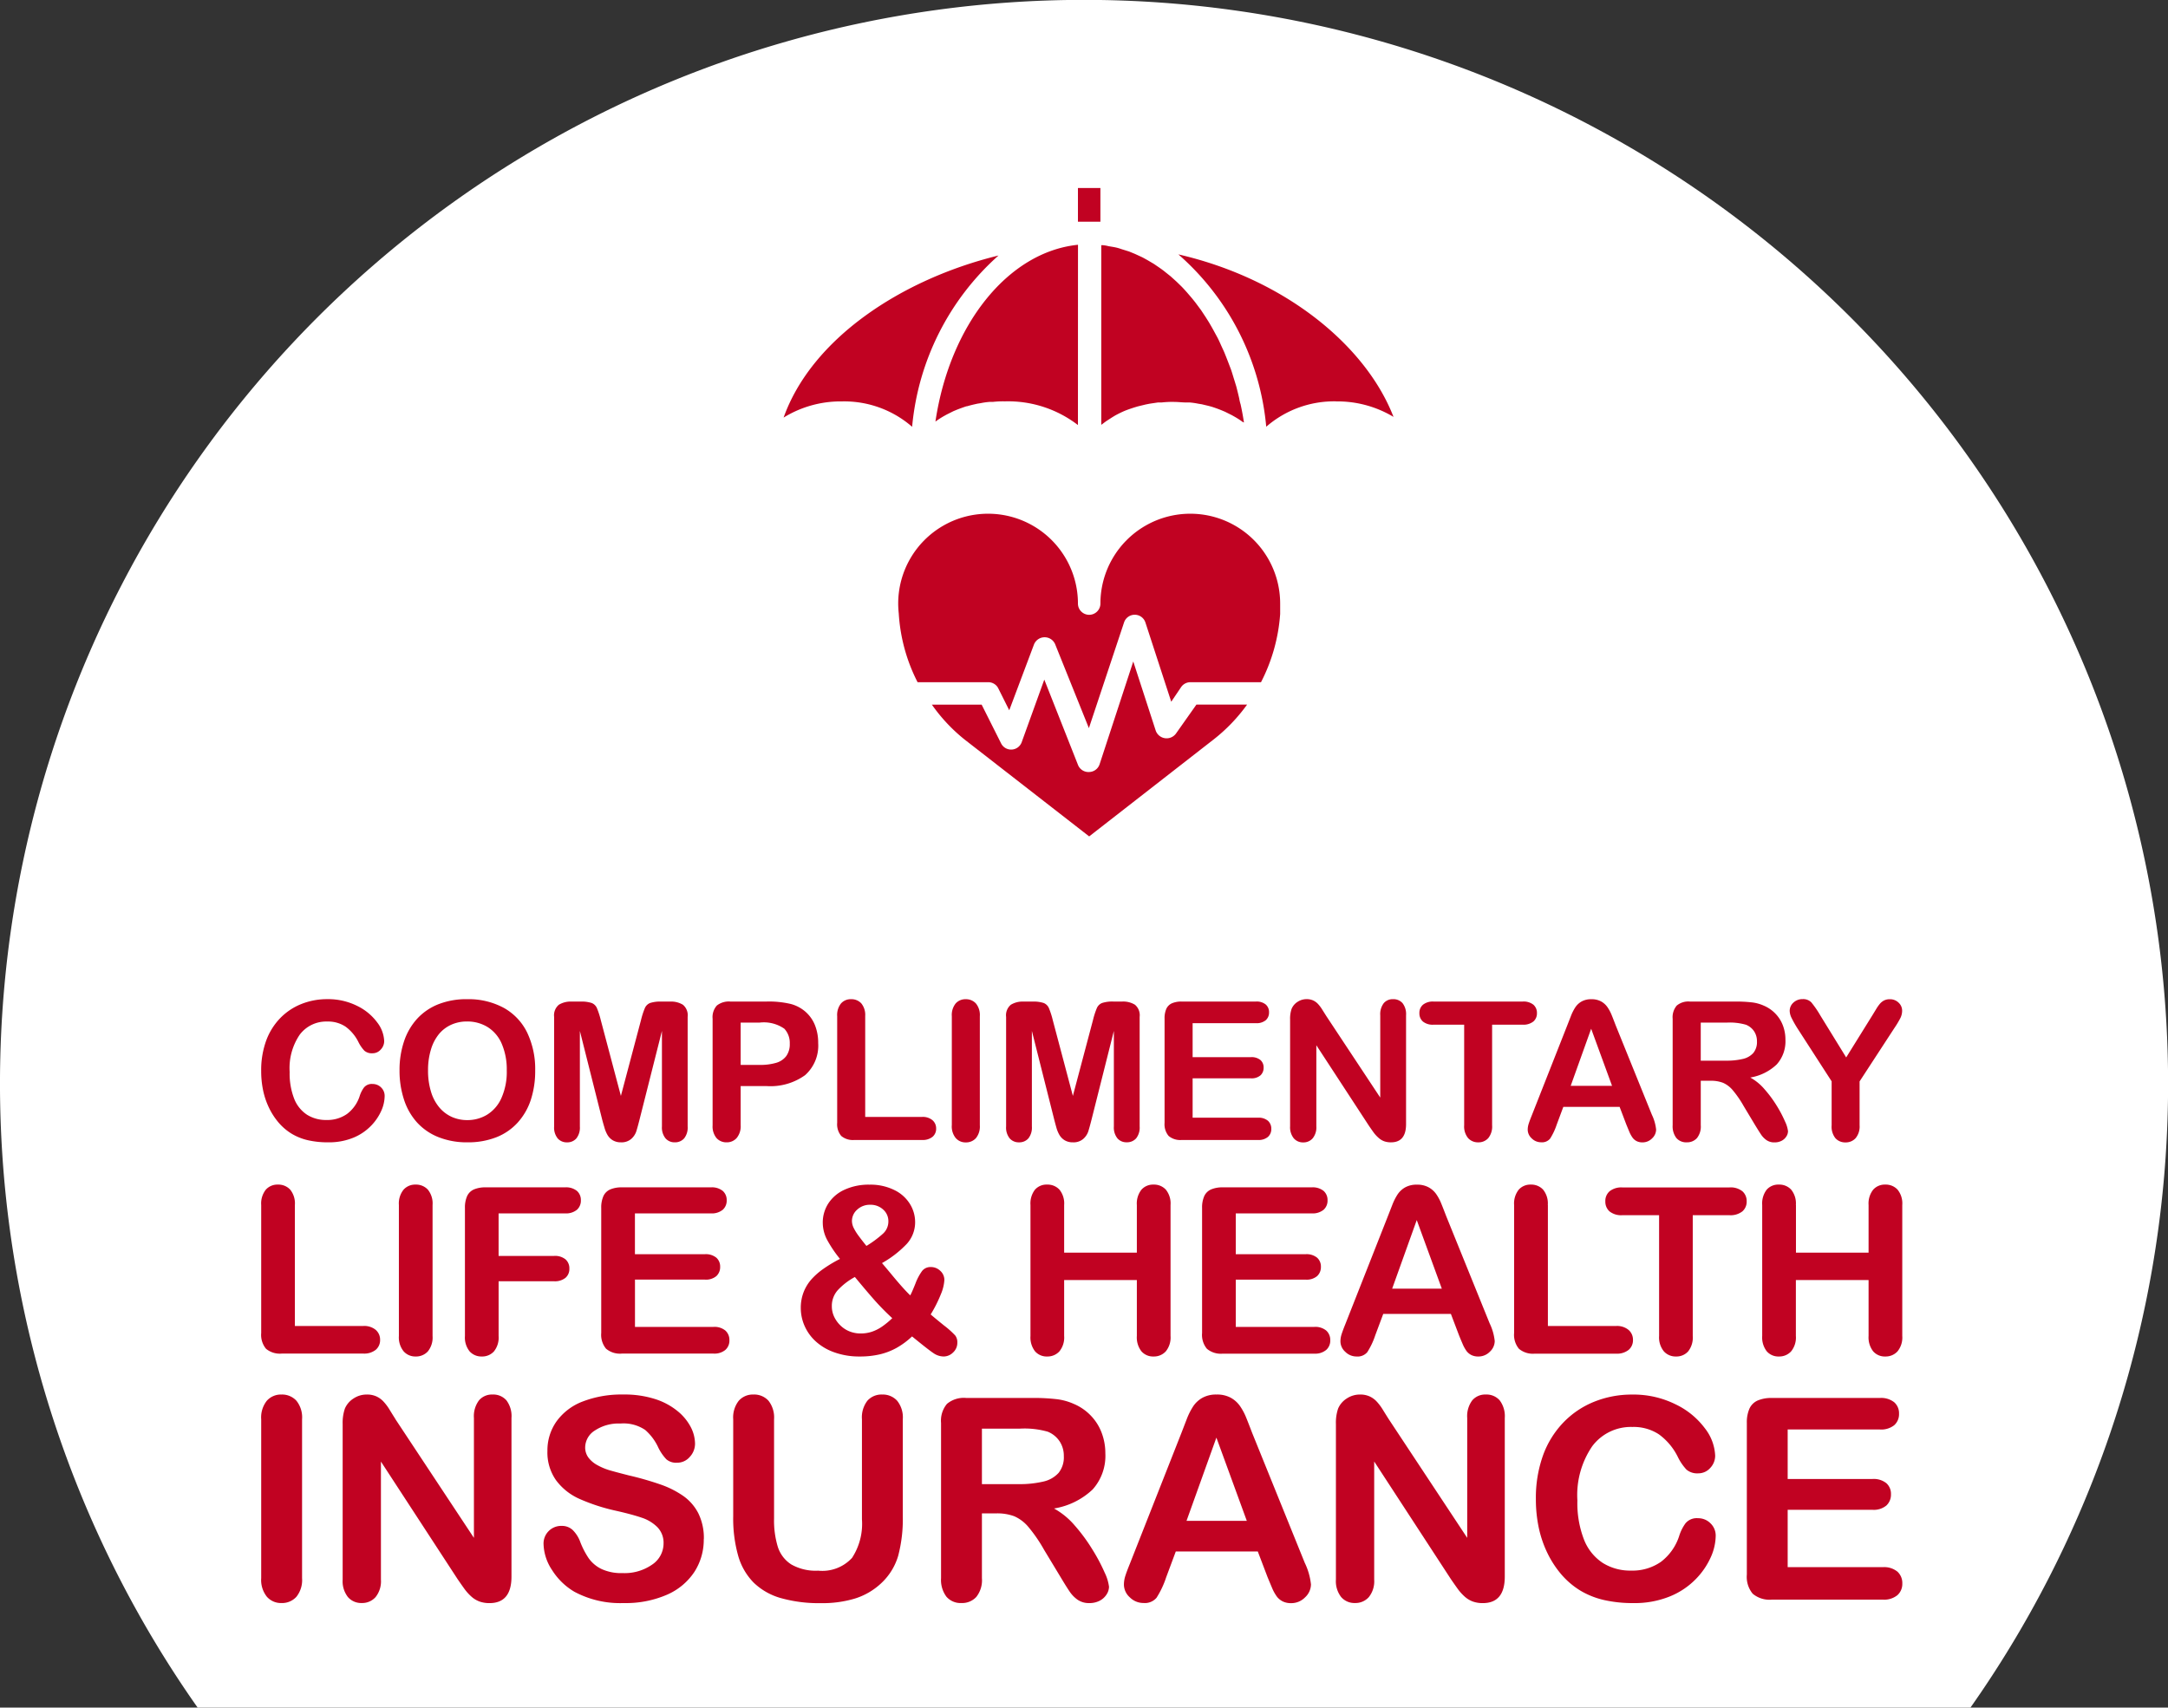
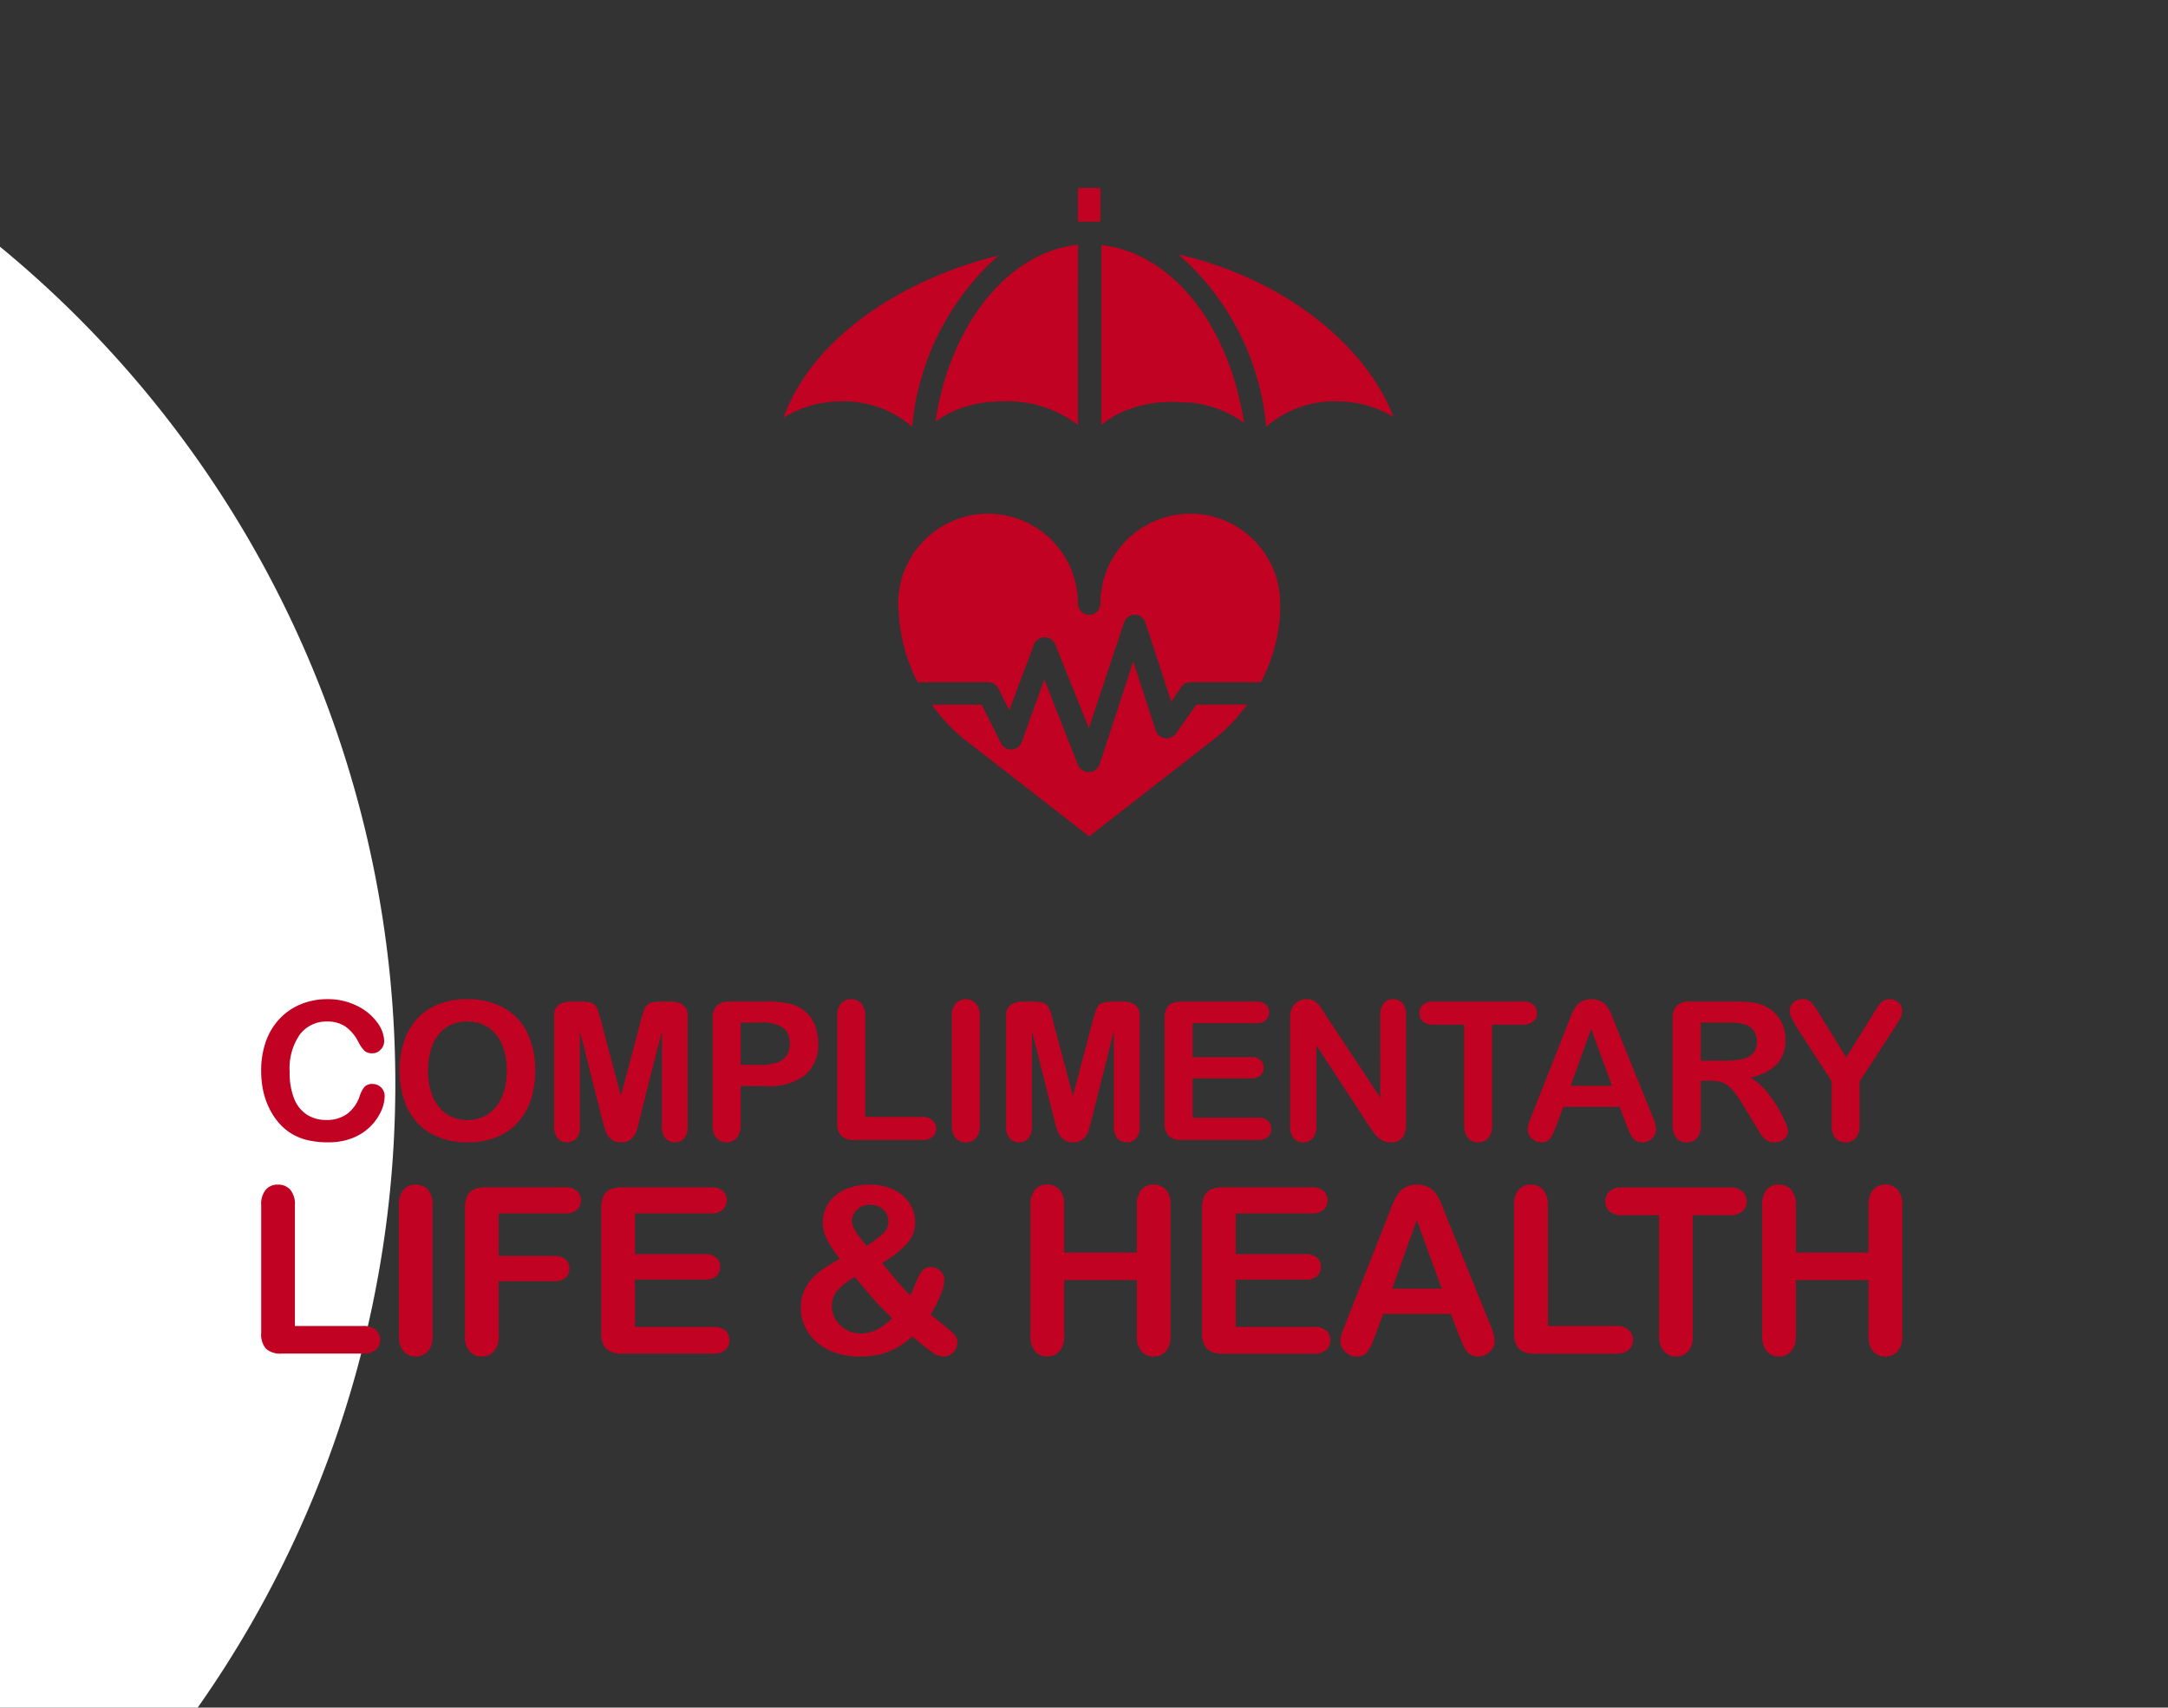
<svg xmlns="http://www.w3.org/2000/svg" width="124.502" height="98.086" viewBox="0 0 124.502 98.086">
  <rect x="0" y="0" width="124.502" height="98.086" fill="#333333" stroke="none" />
  <g id="Group_7145" data-name="Group 7145" transform="translate(-245 -2409.202)">
-     <path id="Path_2113" data-name="Path 2113" d="M360.305,788.158H462.11a62.254,62.254,0,1,0-101.805,0Z" transform="translate(-103.954 1719.131)" fill="#fff" />
+     <path id="Path_2113" data-name="Path 2113" d="M360.305,788.158a62.254,62.254,0,1,0-101.805,0Z" transform="translate(-103.954 1719.131)" fill="#fff" />
    <g id="Group_7137" data-name="Group 7137" transform="translate(2.121 -18)">
      <path id="Path_21794" data-name="Path 21794" d="M-42.545-2.97a2.12,2.12,0,0,1-.187.822,2.964,2.964,0,0,1-.588.868,3,3,0,0,1-1.025.692A3.685,3.685,0,0,1-45.8-.324a5.079,5.079,0,0,1-1.144-.119,3.215,3.215,0,0,1-.936-.372,3.156,3.156,0,0,1-.773-.664,3.948,3.948,0,0,1-.537-.838,4.369,4.369,0,0,1-.334-.99,5.4,5.4,0,0,1-.111-1.117,4.956,4.956,0,0,1,.279-1.719,3.667,3.667,0,0,1,.8-1.3,3.489,3.489,0,0,1,1.22-.822,3.951,3.951,0,0,1,1.491-.282,3.726,3.726,0,0,1,1.719.385,3.112,3.112,0,0,1,1.155.952,1.879,1.879,0,0,1,.4,1.071.7.7,0,0,1-.2.488.619.619,0,0,1-.472.212.652.652,0,0,1-.464-.146,2.028,2.028,0,0,1-.344-.5,2.426,2.426,0,0,0-.74-.884,1.808,1.808,0,0,0-1.049-.293,1.9,1.9,0,0,0-1.581.754A3.414,3.414,0,0,0-48-4.37a3.978,3.978,0,0,0,.26,1.543A1.948,1.948,0,0,0-47-1.907a2.036,2.036,0,0,0,1.117.3,1.961,1.961,0,0,0,1.174-.344,2.08,2.08,0,0,0,.724-1.011,1.716,1.716,0,0,1,.255-.513.576.576,0,0,1,.488-.2.683.683,0,0,1,.494.2A.668.668,0,0,1-42.545-2.97Zm4.724-5.575a4.246,4.246,0,0,1,2.123.5,3.252,3.252,0,0,1,1.342,1.426A4.861,4.861,0,0,1-33.9-4.446a5.313,5.313,0,0,1-.249,1.676A3.626,3.626,0,0,1-34.9-1.463a3.27,3.27,0,0,1-1.226.846,4.427,4.427,0,0,1-1.665.293,4.388,4.388,0,0,1-1.67-.3,3.314,3.314,0,0,1-1.231-.849,3.626,3.626,0,0,1-.746-1.318,5.32,5.32,0,0,1-.252-1.665,5.14,5.14,0,0,1,.263-1.681,3.607,3.607,0,0,1,.762-1.3,3.3,3.3,0,0,1,1.215-.822A4.374,4.374,0,0,1-37.821-8.546Zm2.289,4.089a3.73,3.73,0,0,0-.282-1.513,2.106,2.106,0,0,0-.805-.968,2.214,2.214,0,0,0-1.2-.328,2.175,2.175,0,0,0-.892.182,1.96,1.96,0,0,0-.705.529,2.527,2.527,0,0,0-.466.887,4.007,4.007,0,0,0-.171,1.212,4.107,4.107,0,0,0,.171,1.226,2.513,2.513,0,0,0,.483.908,2.028,2.028,0,0,0,.716.54A2.165,2.165,0,0,0-37.8-1.6a2.176,2.176,0,0,0,1.136-.309,2.137,2.137,0,0,0,.824-.955A3.69,3.69,0,0,0-35.532-4.456Zm5.473,2.8-1.275-5.066v5.489a1,1,0,0,1-.2.683.688.688,0,0,1-.54.228.688.688,0,0,1-.532-.225.988.988,0,0,1-.206-.686V-7.526a.788.788,0,0,1,.271-.7,1.3,1.3,0,0,1,.732-.182h.5a1.9,1.9,0,0,1,.654.081.549.549,0,0,1,.3.293,4.546,4.546,0,0,1,.222.689l1.155,4.355,1.155-4.355a4.546,4.546,0,0,1,.222-.689.549.549,0,0,1,.3-.293,1.9,1.9,0,0,1,.654-.081h.5a1.3,1.3,0,0,1,.732.182.788.788,0,0,1,.271.7v6.291a1,1,0,0,1-.2.683.694.694,0,0,1-.545.228.678.678,0,0,1-.526-.228.99.99,0,0,1-.206-.683V-6.723L-27.9-1.658q-.125.494-.2.724a1,1,0,0,1-.29.42.846.846,0,0,1-.586.19.883.883,0,0,1-.477-.122.879.879,0,0,1-.3-.312,1.78,1.78,0,0,1-.171-.42Q-29.994-1.408-30.06-1.658Zm9.432-1.9H-22.1v2.251a1.051,1.051,0,0,1-.228.732.745.745,0,0,1-.575.249.751.751,0,0,1-.586-.247,1.049,1.049,0,0,1-.222-.724V-7.423a1,1,0,0,1,.244-.759,1.111,1.111,0,0,1,.776-.228h2.066a5.415,5.415,0,0,1,1.41.141,2.1,2.1,0,0,1,.843.45,2.03,2.03,0,0,1,.54.77,2.711,2.711,0,0,1,.184,1.025A2.265,2.265,0,0,1-18.4-4.182,3.4,3.4,0,0,1-20.628-3.556Zm-.39-3.645H-22.1v2.43h1.085a3.24,3.24,0,0,0,.952-.119,1.109,1.109,0,0,0,.583-.39,1.165,1.165,0,0,0,.2-.71,1.2,1.2,0,0,0-.309-.857A2.06,2.06,0,0,0-21.018-7.2Zm6.069-.369v5.787h3.265a.861.861,0,0,1,.6.19.618.618,0,0,1,.209.477.6.6,0,0,1-.206.475.884.884,0,0,1-.6.182h-3.889a1.033,1.033,0,0,1-.757-.233,1.042,1.042,0,0,1-.231-.754V-7.569a1.064,1.064,0,0,1,.22-.732.74.74,0,0,1,.578-.244.767.767,0,0,1,.588.241A1.046,1.046,0,0,1-14.949-7.569Zm4.974,6.264V-7.569A1.056,1.056,0,0,1-9.753-8.3a.742.742,0,0,1,.575-.244A.767.767,0,0,1-8.59-8.3a1.046,1.046,0,0,1,.225.735v6.264a1.056,1.056,0,0,1-.225.738.763.763,0,0,1-.588.244A.74.74,0,0,1-9.75-.57,1.058,1.058,0,0,1-9.975-1.305ZM-4.1-1.658-5.376-6.723v5.489a1,1,0,0,1-.2.683.688.688,0,0,1-.54.228A.688.688,0,0,1-6.65-.549a.988.988,0,0,1-.206-.686V-7.526a.788.788,0,0,1,.271-.7,1.3,1.3,0,0,1,.732-.182h.5a1.9,1.9,0,0,1,.654.081.549.549,0,0,1,.3.293,4.546,4.546,0,0,1,.222.689l1.155,4.355,1.155-4.355a4.546,4.546,0,0,1,.222-.689.549.549,0,0,1,.3-.293A1.9,1.9,0,0,1-.69-8.41h.5a1.3,1.3,0,0,1,.732.182.788.788,0,0,1,.271.7v6.291a1,1,0,0,1-.2.683.694.694,0,0,1-.545.228A.678.678,0,0,1-.462-.551a.99.99,0,0,1-.206-.683V-6.723L-1.943-1.658q-.125.494-.2.724a1,1,0,0,1-.29.42.846.846,0,0,1-.586.19A.883.883,0,0,1-3.5-.446a.879.879,0,0,1-.3-.312,1.78,1.78,0,0,1-.171-.42Q-4.036-1.408-4.1-1.658ZM7.484-7.168H3.855v1.952H7.2a.8.8,0,0,1,.55.165.562.562,0,0,1,.182.437.584.584,0,0,1-.179.442A.777.777,0,0,1,7.2-4H3.855v2.262H7.608a.821.821,0,0,1,.572.176.605.605,0,0,1,.193.469.593.593,0,0,1-.193.458.821.821,0,0,1-.572.176H3.232a1.033,1.033,0,0,1-.757-.233,1.042,1.042,0,0,1-.231-.754V-7.423a1.34,1.34,0,0,1,.1-.567.64.64,0,0,1,.323-.32,1.356,1.356,0,0,1,.561-.1H7.484a.826.826,0,0,1,.572.171.577.577,0,0,1,.187.447.584.584,0,0,1-.187.453A.826.826,0,0,1,7.484-7.168ZM11.53-7.58l3.1,4.686V-7.624a1.038,1.038,0,0,1,.2-.692.668.668,0,0,1,.534-.23.689.689,0,0,1,.548.23,1.028,1.028,0,0,1,.2.692V-1.37q0,1.047-.868,1.047a1.149,1.149,0,0,1-.39-.062.991.991,0,0,1-.325-.2A1.928,1.928,0,0,1,14.242-.9q-.13-.182-.26-.372L10.96-5.9v4.659a.994.994,0,0,1-.212.689.7.7,0,0,1-.542.233A.691.691,0,0,1,9.659-.56a1.013,1.013,0,0,1-.206-.686V-7.38a1.736,1.736,0,0,1,.087-.613.875.875,0,0,1,.342-.4.93.93,0,0,1,.515-.155.89.89,0,0,1,.372.071.9.9,0,0,1,.271.19,1.959,1.959,0,0,1,.239.309Q11.4-7.786,11.53-7.58Zm11.281.5H21.054v5.776a1.063,1.063,0,0,1-.222.74.746.746,0,0,1-.575.241.757.757,0,0,1-.583-.244,1.056,1.056,0,0,1-.225-.738V-7.081H17.691a.89.89,0,0,1-.613-.182.616.616,0,0,1-.2-.48.609.609,0,0,1,.209-.488.9.9,0,0,1,.6-.179h5.12a.9.9,0,0,1,.621.184.621.621,0,0,1,.2.483.609.609,0,0,1-.206.48A.912.912,0,0,1,22.811-7.081ZM28.756-1.36l-.38-1H25.143l-.38,1.02a3.569,3.569,0,0,1-.38.805.6.6,0,0,1-.515.209.755.755,0,0,1-.537-.222.681.681,0,0,1-.233-.5,1.125,1.125,0,0,1,.054-.336q.054-.174.179-.483l2.034-5.163.209-.534a2.7,2.7,0,0,1,.26-.518,1.058,1.058,0,0,1,.363-.334,1.114,1.114,0,0,1,.556-.127,1.126,1.126,0,0,1,.561.127,1.079,1.079,0,0,1,.363.328,2.3,2.3,0,0,1,.233.431q.095.231.241.616l2.077,5.131a2.579,2.579,0,0,1,.244.851.7.7,0,0,1-.23.507.758.758,0,0,1-.556.231.721.721,0,0,1-.325-.068.666.666,0,0,1-.228-.184,1.7,1.7,0,0,1-.2-.358Q28.831-1.175,28.756-1.36ZM25.566-3.567h2.376l-1.2-3.281ZM33.6-3.86h-.564v2.554a1.061,1.061,0,0,1-.222.743.757.757,0,0,1-.58.239.739.739,0,0,1-.6-.249,1.105,1.105,0,0,1-.212-.732V-7.423a1.034,1.034,0,0,1,.233-.754,1.034,1.034,0,0,1,.754-.233h2.62a7.957,7.957,0,0,1,.927.046,2.332,2.332,0,0,1,.694.187,2.01,2.01,0,0,1,.662.45,1.971,1.971,0,0,1,.437.681,2.269,2.269,0,0,1,.149.822A1.986,1.986,0,0,1,37.4-4.8a2.881,2.881,0,0,1-1.521.754,2.945,2.945,0,0,1,.819.673,6.82,6.82,0,0,1,.7.946,7.012,7.012,0,0,1,.477.906,1.789,1.789,0,0,1,.171.556.568.568,0,0,1-.1.312.7.7,0,0,1-.274.244.864.864,0,0,1-.4.089.782.782,0,0,1-.456-.127,1.225,1.225,0,0,1-.317-.323q-.133-.2-.361-.575l-.645-1.074a5.908,5.908,0,0,0-.621-.9,1.533,1.533,0,0,0-.556-.423A1.911,1.911,0,0,0,33.6-3.86ZM34.521-7.2H33.035v2.186h1.443a4.042,4.042,0,0,0,.976-.1,1.145,1.145,0,0,0,.6-.342.982.982,0,0,0,.209-.664A1.027,1.027,0,0,0,36.1-6.7a1.016,1.016,0,0,0-.466-.377A3.356,3.356,0,0,0,34.521-7.2Zm6.031,5.9V-3.827l-1.942-3.01a6.306,6.306,0,0,1-.361-.635.968.968,0,0,1-.106-.4.632.632,0,0,1,.214-.477.744.744,0,0,1,.529-.2.645.645,0,0,1,.5.187,5.6,5.6,0,0,1,.513.746L41.387-5.2l1.5-2.413.228-.374a2.316,2.316,0,0,1,.2-.285.81.81,0,0,1,.247-.2.71.71,0,0,1,.331-.071.7.7,0,0,1,.507.2.621.621,0,0,1,.2.458.959.959,0,0,1-.1.423,5.489,5.489,0,0,1-.353.586l-1.99,3.053v2.522a1.048,1.048,0,0,1-.228.738.759.759,0,0,1-.58.244.752.752,0,0,1-.58-.241A1.063,1.063,0,0,1,40.552-1.305Z" transform="translate(307.513 2493.141)" fill="#c10222" />
      <path id="Path_21795" data-name="Path 21795" d="M-39.543-7.373v6.95h3.921A1.034,1.034,0,0,1-34.9-.2a.742.742,0,0,1,.251.573.724.724,0,0,1-.248.57,1.062,1.062,0,0,1-.723.218h-4.67A1.241,1.241,0,0,1-41.2.886a1.252,1.252,0,0,1-.277-.905V-7.373a1.278,1.278,0,0,1,.264-.879.889.889,0,0,1,.694-.293.922.922,0,0,1,.707.29A1.256,1.256,0,0,1-39.543-7.373ZM-33.57.15V-7.373a1.268,1.268,0,0,1,.267-.879.891.891,0,0,1,.69-.293.922.922,0,0,1,.707.29,1.256,1.256,0,0,1,.27.883V.15a1.268,1.268,0,0,1-.27.886.917.917,0,0,1-.707.293.889.889,0,0,1-.687-.3A1.27,1.27,0,0,1-33.57.15Zm9.536-7.041h-3.81v2.443h3.185a.955.955,0,0,1,.661.2.683.683,0,0,1,.218.531A.668.668,0,0,1-24-3.192a.968.968,0,0,1-.658.2h-3.185V.15a1.266,1.266,0,0,1-.27.889.906.906,0,0,1-.694.29.909.909,0,0,1-.7-.293,1.268,1.268,0,0,1-.27-.886V-7.2a1.61,1.61,0,0,1,.124-.681.768.768,0,0,1,.388-.384,1.629,1.629,0,0,1,.674-.121h4.56a.992.992,0,0,1,.687.205.693.693,0,0,1,.225.537.7.7,0,0,1-.225.544A.992.992,0,0,1-24.034-6.891Zm8.377,0h-4.358v2.345H-16a.955.955,0,0,1,.661.2.675.675,0,0,1,.218.524.7.7,0,0,1-.215.531A.933.933,0,0,1-16-3.087h-4.012V-.371h4.507a.986.986,0,0,1,.687.212A.727.727,0,0,1-14.589.4a.712.712,0,0,1-.231.55.986.986,0,0,1-.687.212h-5.257a1.24,1.24,0,0,1-.909-.28,1.252,1.252,0,0,1-.277-.905V-7.2a1.61,1.61,0,0,1,.124-.681.768.768,0,0,1,.388-.384,1.629,1.629,0,0,1,.674-.121h5.107a.992.992,0,0,1,.687.205.693.693,0,0,1,.225.537.7.7,0,0,1-.225.544A.992.992,0,0,1-15.657-6.891Zm6.429.534a2.02,2.02,0,0,1,.316-1.1,2.176,2.176,0,0,1,.928-.791,3.3,3.3,0,0,1,1.44-.293,3.085,3.085,0,0,1,1.42.306,2.146,2.146,0,0,1,.9.8,1.976,1.976,0,0,1,.3,1.029,1.847,1.847,0,0,1-.482,1.27,6.084,6.084,0,0,1-1.42,1.1q.326.384.606.723t.541.632q.261.293.475.5.1-.182.3-.684a3.028,3.028,0,0,1,.384-.723.612.612,0,0,1,.5-.221.77.77,0,0,1,.541.218.7.7,0,0,1,.234.531,2.469,2.469,0,0,1-.2.811,7.577,7.577,0,0,1-.586,1.163q.241.208.765.632a5.114,5.114,0,0,1,.645.576A.64.64,0,0,1-1.5.528a.754.754,0,0,1-.244.57.773.773,0,0,1-.544.231,1.039,1.039,0,0,1-.593-.2Q-3.17.938-4.1.176a4.511,4.511,0,0,1-.876.651,3.757,3.757,0,0,1-.971.378A4.982,4.982,0,0,1-7.1,1.329a4.225,4.225,0,0,1-1.462-.238A3.121,3.121,0,0,1-9.644.45a2.641,2.641,0,0,1-.638-.9,2.541,2.541,0,0,1-.208-1,2.479,2.479,0,0,1,.156-.9,2.483,2.483,0,0,1,.44-.736A3.948,3.948,0,0,1-9.2-3.7a7.587,7.587,0,0,1,.961-.576A7.078,7.078,0,0,1-8.977-5.37,2.1,2.1,0,0,1-9.227-6.357Zm1.843,3.12a3.826,3.826,0,0,0-.993.769,1.357,1.357,0,0,0-.329.912,1.407,1.407,0,0,0,.12.573,1.7,1.7,0,0,0,.352.508A1.577,1.577,0,0,0-7.7-.117a1.7,1.7,0,0,0,.645.124,2.026,2.026,0,0,0,.645-.1,2.367,2.367,0,0,0,.593-.3,4.677,4.677,0,0,0,.58-.479A14.382,14.382,0,0,1-6.277-1.931Q-6.739-2.456-7.384-3.237Zm.664-1.785a6.241,6.241,0,0,0,.961-.713.944.944,0,0,0,.3-.7.885.885,0,0,0-.3-.677A1.057,1.057,0,0,0-6.5-7.386a1.066,1.066,0,0,0-.752.28.869.869,0,0,0-.3.658.935.935,0,0,0,.114.42,2.885,2.885,0,0,0,.283.446Q-6.993-5.361-6.72-5.022ZM4.634-7.373v2.736H8.809V-7.373a1.278,1.278,0,0,1,.264-.879.889.889,0,0,1,.694-.293.922.922,0,0,1,.707.29,1.256,1.256,0,0,1,.27.883V.15a1.258,1.258,0,0,1-.274.886.919.919,0,0,1-.7.293.882.882,0,0,1-.7-.3A1.3,1.3,0,0,1,8.809.15V-3.061H4.634V.15a1.258,1.258,0,0,1-.274.886.919.919,0,0,1-.7.293.882.882,0,0,1-.7-.3A1.3,1.3,0,0,1,2.7.15V-7.373a1.3,1.3,0,0,1,.257-.879.884.884,0,0,1,.7-.293.922.922,0,0,1,.707.29A1.256,1.256,0,0,1,4.634-7.373Zm14.213.482H14.49v2.345H18.5a.955.955,0,0,1,.661.2.675.675,0,0,1,.218.524.7.7,0,0,1-.215.531.933.933,0,0,1-.664.205H14.49V-.371H19a.986.986,0,0,1,.687.212A.727.727,0,0,1,19.916.4a.712.712,0,0,1-.231.55A.986.986,0,0,1,19,1.166H13.741a1.24,1.24,0,0,1-.909-.28,1.252,1.252,0,0,1-.277-.905V-7.2a1.61,1.61,0,0,1,.124-.681.768.768,0,0,1,.388-.384,1.629,1.629,0,0,1,.674-.121h5.107a.992.992,0,0,1,.687.205.693.693,0,0,1,.225.537.7.7,0,0,1-.225.544A.992.992,0,0,1,18.847-6.891ZM27.3.085l-.456-1.2H22.958L22.5.111a4.287,4.287,0,0,1-.456.967.725.725,0,0,1-.619.251.907.907,0,0,1-.645-.267A.818.818,0,0,1,20.5.456a1.351,1.351,0,0,1,.065-.4q.065-.208.215-.58l2.443-6.2.251-.642a3.244,3.244,0,0,1,.313-.622,1.27,1.27,0,0,1,.436-.4,1.338,1.338,0,0,1,.668-.153,1.352,1.352,0,0,1,.674.153A1.3,1.3,0,0,1,26-8a2.764,2.764,0,0,1,.28.518q.114.277.29.739L29.067-.58A3.1,3.1,0,0,1,29.361.443a.847.847,0,0,1-.277.609.91.91,0,0,1-.668.277.866.866,0,0,1-.391-.081.8.8,0,0,1-.274-.221A2.038,2.038,0,0,1,27.514.6Q27.387.306,27.3.085Zm-3.83-2.651h2.853l-1.44-3.941Zm8.944-4.807v6.95H36.33a1.034,1.034,0,0,1,.72.228A.742.742,0,0,1,37.3.378a.724.724,0,0,1-.248.57,1.062,1.062,0,0,1-.723.218H31.66a1.24,1.24,0,0,1-.909-.28,1.252,1.252,0,0,1-.277-.905V-7.373a1.278,1.278,0,0,1,.264-.879.889.889,0,0,1,.694-.293.922.922,0,0,1,.707.29A1.256,1.256,0,0,1,32.409-7.373Zm10.429.586h-2.11V.15a1.277,1.277,0,0,1-.267.889.9.9,0,0,1-.69.29.909.909,0,0,1-.7-.293A1.268,1.268,0,0,1,38.8.15V-6.787h-2.11a1.069,1.069,0,0,1-.736-.218.74.74,0,0,1-.241-.576.732.732,0,0,1,.251-.586,1.086,1.086,0,0,1,.726-.215h6.149a1.082,1.082,0,0,1,.746.221.746.746,0,0,1,.244.58.731.731,0,0,1-.248.576A1.1,1.1,0,0,1,42.838-6.787Zm3.817-.586v2.736H50.83V-7.373a1.278,1.278,0,0,1,.264-.879.889.889,0,0,1,.694-.293.922.922,0,0,1,.707.29,1.256,1.256,0,0,1,.27.883V.15a1.258,1.258,0,0,1-.274.886.919.919,0,0,1-.7.293.882.882,0,0,1-.7-.3A1.3,1.3,0,0,1,50.83.15V-3.061H46.655V.15a1.258,1.258,0,0,1-.274.886.919.919,0,0,1-.7.293.882.882,0,0,1-.7-.3A1.3,1.3,0,0,1,44.721.15V-7.373a1.3,1.3,0,0,1,.257-.879.884.884,0,0,1,.7-.293.922.922,0,0,1,.707.29A1.256,1.256,0,0,1,46.655-7.373Z" transform="translate(299.356 2503.79)" fill="#c10222" />
-       <path id="Path_21796" data-name="Path 21796" d="M-33.906,2V-7.123a1.538,1.538,0,0,1,.324-1.067,1.081,1.081,0,0,1,.838-.356,1.118,1.118,0,0,1,.857.352,1.523,1.523,0,0,1,.328,1.071V2a1.539,1.539,0,0,1-.328,1.075,1.112,1.112,0,0,1-.857.356,1.079,1.079,0,0,1-.834-.36A1.541,1.541,0,0,1-33.906,2Zm7.7-9.142L-21.69-.313V-7.2A1.513,1.513,0,0,1-21.4-8.21a.973.973,0,0,1,.778-.336,1,1,0,0,1,.8.336A1.5,1.5,0,0,1-19.533-7.2v9.11q0,1.525-1.264,1.525a1.674,1.674,0,0,1-.569-.091,1.444,1.444,0,0,1-.474-.288,2.81,2.81,0,0,1-.411-.462q-.19-.265-.379-.541l-4.4-6.748V2.089a1.448,1.448,0,0,1-.308,1,1.019,1.019,0,0,1-.79.34,1.007,1.007,0,0,1-.8-.344,1.476,1.476,0,0,1-.3-1V-6.847A2.53,2.53,0,0,1-29.1-7.74a1.275,1.275,0,0,1,.5-.581,1.355,1.355,0,0,1,.751-.225,1.3,1.3,0,0,1,.541.1,1.3,1.3,0,0,1,.4.277,2.855,2.855,0,0,1,.348.45Q-26.391-7.44-26.2-7.139Zm17.715,6.9a3.4,3.4,0,0,1-.541,1.888,3.6,3.6,0,0,1-1.584,1.312,5.936,5.936,0,0,1-2.473.474,5.565,5.565,0,0,1-2.829-.648A3.769,3.769,0,0,1-17.2,1.54,2.825,2.825,0,0,1-17.692.027,1.01,1.01,0,0,1-17.4-.7a1.008,1.008,0,0,1,.755-.3.892.892,0,0,1,.628.237,1.864,1.864,0,0,1,.439.7A4.7,4.7,0,0,0-15.1.857a1.938,1.938,0,0,0,.723.612,2.672,2.672,0,0,0,1.225.241,2.763,2.763,0,0,0,1.695-.486A1.462,1.462,0,0,0-10.8.011a1.282,1.282,0,0,0-.352-.936,2.267,2.267,0,0,0-.909-.549q-.557-.19-1.489-.4a10.927,10.927,0,0,1-2.09-.683,3.378,3.378,0,0,1-1.335-1.067,2.769,2.769,0,0,1-.494-1.679A2.883,2.883,0,0,1-16.949-7,3.288,3.288,0,0,1-15.44-8.147a6.18,6.18,0,0,1,2.323-.4,5.746,5.746,0,0,1,1.845.265,3.9,3.9,0,0,1,1.292.7,2.938,2.938,0,0,1,.751.921,2.123,2.123,0,0,1,.237.94,1.111,1.111,0,0,1-.3.755.945.945,0,0,1-.739.336.85.85,0,0,1-.612-.2,2.715,2.715,0,0,1-.454-.66,2.991,2.991,0,0,0-.759-1.023,2.218,2.218,0,0,0-1.422-.367,2.463,2.463,0,0,0-1.466.4,1.16,1.16,0,0,0-.557.96.973.973,0,0,0,.19.6,1.6,1.6,0,0,0,.521.435,3.516,3.516,0,0,0,.672.284q.34.1,1.122.3a17.605,17.605,0,0,1,1.774.506,5.39,5.39,0,0,1,1.351.672,2.763,2.763,0,0,1,.869,1A3.2,3.2,0,0,1-8.486-.241ZM-6.8-1.553v-5.57a1.551,1.551,0,0,1,.32-1.067,1.078,1.078,0,0,1,.841-.356,1.106,1.106,0,0,1,.865.356,1.551,1.551,0,0,1,.32,1.067v5.7A5.2,5.2,0,0,0-4.239.2a1.874,1.874,0,0,0,.77,1.011,2.831,2.831,0,0,0,1.549.36A2.32,2.32,0,0,0,.024.837,3.581,3.581,0,0,0,.593-1.379V-7.123A1.561,1.561,0,0,1,.909-8.194a1.081,1.081,0,0,1,.845-.352,1.118,1.118,0,0,1,.857.352,1.523,1.523,0,0,1,.328,1.071v5.57A8.242,8.242,0,0,1,2.675.715a3.5,3.5,0,0,1-1,1.6,3.883,3.883,0,0,1-1.47.853,6.431,6.431,0,0,1-1.96.269,8.079,8.079,0,0,1-2.3-.288,3.68,3.68,0,0,1-1.572-.893A3.6,3.6,0,0,1-6.519.7,7.877,7.877,0,0,1-6.8-1.553ZM8.3-1.719H7.483V2a1.546,1.546,0,0,1-.324,1.082,1.1,1.1,0,0,1-.845.348,1.077,1.077,0,0,1-.869-.363A1.61,1.61,0,0,1,5.136,2V-6.91a1.507,1.507,0,0,1,.34-1.1,1.507,1.507,0,0,1,1.1-.34h3.816a11.593,11.593,0,0,1,1.351.067,3.4,3.4,0,0,1,1.011.273,2.928,2.928,0,0,1,.964.656,2.872,2.872,0,0,1,.636.992,3.305,3.305,0,0,1,.217,1.2,2.893,2.893,0,0,1-.731,2.07A4.2,4.2,0,0,1,11.623-2a4.29,4.29,0,0,1,1.193.98A9.936,9.936,0,0,1,13.832.363a10.215,10.215,0,0,1,.7,1.32,2.607,2.607,0,0,1,.249.81.828.828,0,0,1-.146.454,1.025,1.025,0,0,1-.4.356,1.258,1.258,0,0,1-.585.13,1.139,1.139,0,0,1-.664-.186,1.785,1.785,0,0,1-.462-.47q-.194-.284-.525-.838L11.054.375a8.608,8.608,0,0,0-.9-1.312,2.233,2.233,0,0,0-.81-.616A2.784,2.784,0,0,0,8.3-1.719ZM9.648-6.586H7.483V-3.4h2.1a5.888,5.888,0,0,0,1.422-.146,1.668,1.668,0,0,0,.881-.5,1.431,1.431,0,0,0,.3-.968,1.5,1.5,0,0,0-.245-.849,1.48,1.48,0,0,0-.68-.549A4.889,4.889,0,0,0,9.648-6.586Zm14.231,8.51L23.326.47H18.616l-.553,1.485a5.2,5.2,0,0,1-.553,1.173.879.879,0,0,1-.751.3,1.1,1.1,0,0,1-.782-.324.992.992,0,0,1-.34-.735,1.639,1.639,0,0,1,.079-.49q.079-.253.261-.7L18.94-6.341l.3-.778a3.935,3.935,0,0,1,.379-.755,1.541,1.541,0,0,1,.529-.486,1.623,1.623,0,0,1,.81-.186,1.64,1.64,0,0,1,.818.186,1.572,1.572,0,0,1,.529.478,3.353,3.353,0,0,1,.34.628q.138.336.352.9l3.026,7.475a3.757,3.757,0,0,1,.356,1.241,1.027,1.027,0,0,1-.336.739,1.1,1.1,0,0,1-.81.336,1.05,1.05,0,0,1-.474-.1.971.971,0,0,1-.332-.269,2.472,2.472,0,0,1-.288-.521Q23.989,2.192,23.879,1.924ZM19.233-1.292h3.461l-1.746-4.78ZM30.84-7.139,35.352-.313V-7.2A1.513,1.513,0,0,1,35.64-8.21a.973.973,0,0,1,.778-.336,1,1,0,0,1,.8.336A1.5,1.5,0,0,1,37.509-7.2v9.11q0,1.525-1.264,1.525a1.674,1.674,0,0,1-.569-.091,1.444,1.444,0,0,1-.474-.288,2.809,2.809,0,0,1-.411-.462q-.19-.265-.379-.541L30.01-4.7V2.089a1.448,1.448,0,0,1-.308,1,1.019,1.019,0,0,1-.79.34,1.007,1.007,0,0,1-.8-.344,1.476,1.476,0,0,1-.3-1V-6.847a2.53,2.53,0,0,1,.126-.893,1.275,1.275,0,0,1,.5-.581,1.355,1.355,0,0,1,.751-.225,1.3,1.3,0,0,1,.541.1,1.3,1.3,0,0,1,.4.277,2.855,2.855,0,0,1,.348.45Q30.65-7.44,30.84-7.139ZM49.622-.423a3.088,3.088,0,0,1-.273,1.2,4.318,4.318,0,0,1-.857,1.264A4.374,4.374,0,0,1,47,3.046a5.368,5.368,0,0,1-2.118.387,7.4,7.4,0,0,1-1.667-.174,4.683,4.683,0,0,1-1.363-.541,4.6,4.6,0,0,1-1.126-.968A5.752,5.752,0,0,1,39.943.529a6.365,6.365,0,0,1-.486-1.442,7.86,7.86,0,0,1-.162-1.628,7.22,7.22,0,0,1,.407-2.5,5.343,5.343,0,0,1,1.165-1.892,5.083,5.083,0,0,1,1.778-1.2,5.757,5.757,0,0,1,2.173-.411,5.429,5.429,0,0,1,2.5.561A4.533,4.533,0,0,1,49.006-6.6a2.738,2.738,0,0,1,.585,1.561,1.017,1.017,0,0,1-.284.711.9.9,0,0,1-.687.308.949.949,0,0,1-.676-.213,2.955,2.955,0,0,1-.5-.735,3.534,3.534,0,0,0-1.079-1.288,2.634,2.634,0,0,0-1.529-.427,2.771,2.771,0,0,0-2.3,1.1,4.973,4.973,0,0,0-.857,3.121,5.8,5.8,0,0,0,.379,2.248,2.838,2.838,0,0,0,1.075,1.339,2.966,2.966,0,0,0,1.628.442,2.857,2.857,0,0,0,1.711-.5A3.031,3.031,0,0,0,47.52-.407a2.5,2.5,0,0,1,.371-.747.84.84,0,0,1,.711-.288.994.994,0,0,1,.719.292A.973.973,0,0,1,49.622-.423Zm9.419-6.116H53.755v2.844h4.867a1.159,1.159,0,0,1,.8.241.819.819,0,0,1,.265.636.85.85,0,0,1-.261.644,1.132,1.132,0,0,1-.806.249H53.755V1.37h5.468a1.2,1.2,0,0,1,.834.257.882.882,0,0,1,.281.683.863.863,0,0,1-.281.668,1.2,1.2,0,0,1-.834.257H52.846a1.5,1.5,0,0,1-1.1-.34,1.518,1.518,0,0,1-.336-1.1V-6.91a1.953,1.953,0,0,1,.15-.826.932.932,0,0,1,.47-.466,1.976,1.976,0,0,1,.818-.146h6.195a1.2,1.2,0,0,1,.834.249.841.841,0,0,1,.273.652.85.85,0,0,1-.273.66A1.2,1.2,0,0,1,59.041-6.539Z" transform="translate(291.785 2515.85)" fill="#c10222" />
    </g>
    <g id="Group_7126" data-name="Group 7126" transform="translate(-49.162 2165.623)">
      <path id="Path_21774" data-name="Path 21774" d="M346.543,268.094a5.935,5.935,0,0,0-4.026-1.458,6.237,6.237,0,0,0-3.355.929c1.607-4.516,6.729-7.936,12.342-9.31A15,15,0,0,0,346.543,268.094Zm9.522-.1a6.58,6.58,0,0,0-4.193-1.361,5.117,5.117,0,0,0-.7.032h-.2a4.057,4.057,0,0,0-.491.071l-.2.032c-.2.045-.4.091-.593.149h-.032q-.3.1-.581.212l-.168.071-.387.194-.161.09a5.047,5.047,0,0,0-.433.278l-.045.032h0c.82-5.51,4.136-9.742,8.187-10.155Zm9.478-.168-.046-.032a4.88,4.88,0,0,0-.432-.277l-.161-.091-.387-.193-.168-.071q-.283-.117-.581-.213h0c-.193-.058-.393-.1-.593-.149l-.2-.032a4.282,4.282,0,0,0-.49-.071h-.2c-.233,0-.465-.032-.7-.032a5.368,5.368,0,0,0-.716.032h-.213l-.477.071-.226.045-.452.11-.193.058c-.2.065-.394.129-.581.207h0a5.936,5.936,0,0,0-.548.271l-.148.09-.349.226-.155.116-.122.09V257.662h.084a1.863,1.863,0,0,1,.335.058c.11.019.29.045.432.077s.226.065.336.1l.413.129.329.135.393.181c.11.052.213.116.323.174l.374.22.31.212c.122.084.238.168.355.265l.3.239.342.309.278.271c.109.11.213.226.322.349l.258.3c.1.123.207.252.3.381l.245.329.277.419c.071.116.149.232.22.355s.174.3.258.458l.2.368c.083.161.154.329.232.5s.122.258.174.387.142.355.213.542.1.258.148.388.123.393.187.593l.117.381c.058.225.116.458.167.684a2.207,2.207,0,0,0,.078.335q.115.516.193,1.045Zm5.361-1.193a5.935,5.935,0,0,0-4.026,1.458,14.94,14.94,0,0,0-5.045-9.9c6.161,1.419,10.78,5.264,12.355,9.335A6.243,6.243,0,0,0,370.9,266.636Z" fill="#c10222" />
      <path id="Path_21775" data-name="Path 21775" d="M345.775,278.816a5.654,5.654,0,0,1-.032-.568,5.161,5.161,0,0,1,10.322,0,.645.645,0,1,0,1.291,0,5.161,5.161,0,0,1,10.322,0v.6a10.091,10.091,0,0,1-1.1,3.917h-4.058a.646.646,0,0,0-.536.29l-.561.832-1.484-4.555a.646.646,0,0,0-1.226,0l-2.019,6.071-1.935-4.813a.657.657,0,0,0-1.22.013l-1.419,3.774-.645-1.29a.644.644,0,0,0-.568-.322h-4.051A9.959,9.959,0,0,1,345.775,278.816Zm10.935,12.806-7.141-5.554a9.66,9.66,0,0,1-1.891-2.013h2.858l1.117,2.226a.645.645,0,0,0,1.18-.065l1.3-3.6,1.935,4.9a.647.647,0,0,0,.645.407h0a.646.646,0,0,0,.594-.439l1.935-5.91,1.291,3.975a.664.664,0,0,0,1.174.148l1.161-1.645h2.91a9.8,9.8,0,0,1-1.936,2.013Z" fill="#c10222" />
      <rect id="Rectangle_2432" data-name="Rectangle 2432" width="1.29" height="1.936" transform="translate(356.065 254.378)" fill="#c10222" />
    </g>
  </g>
</svg>